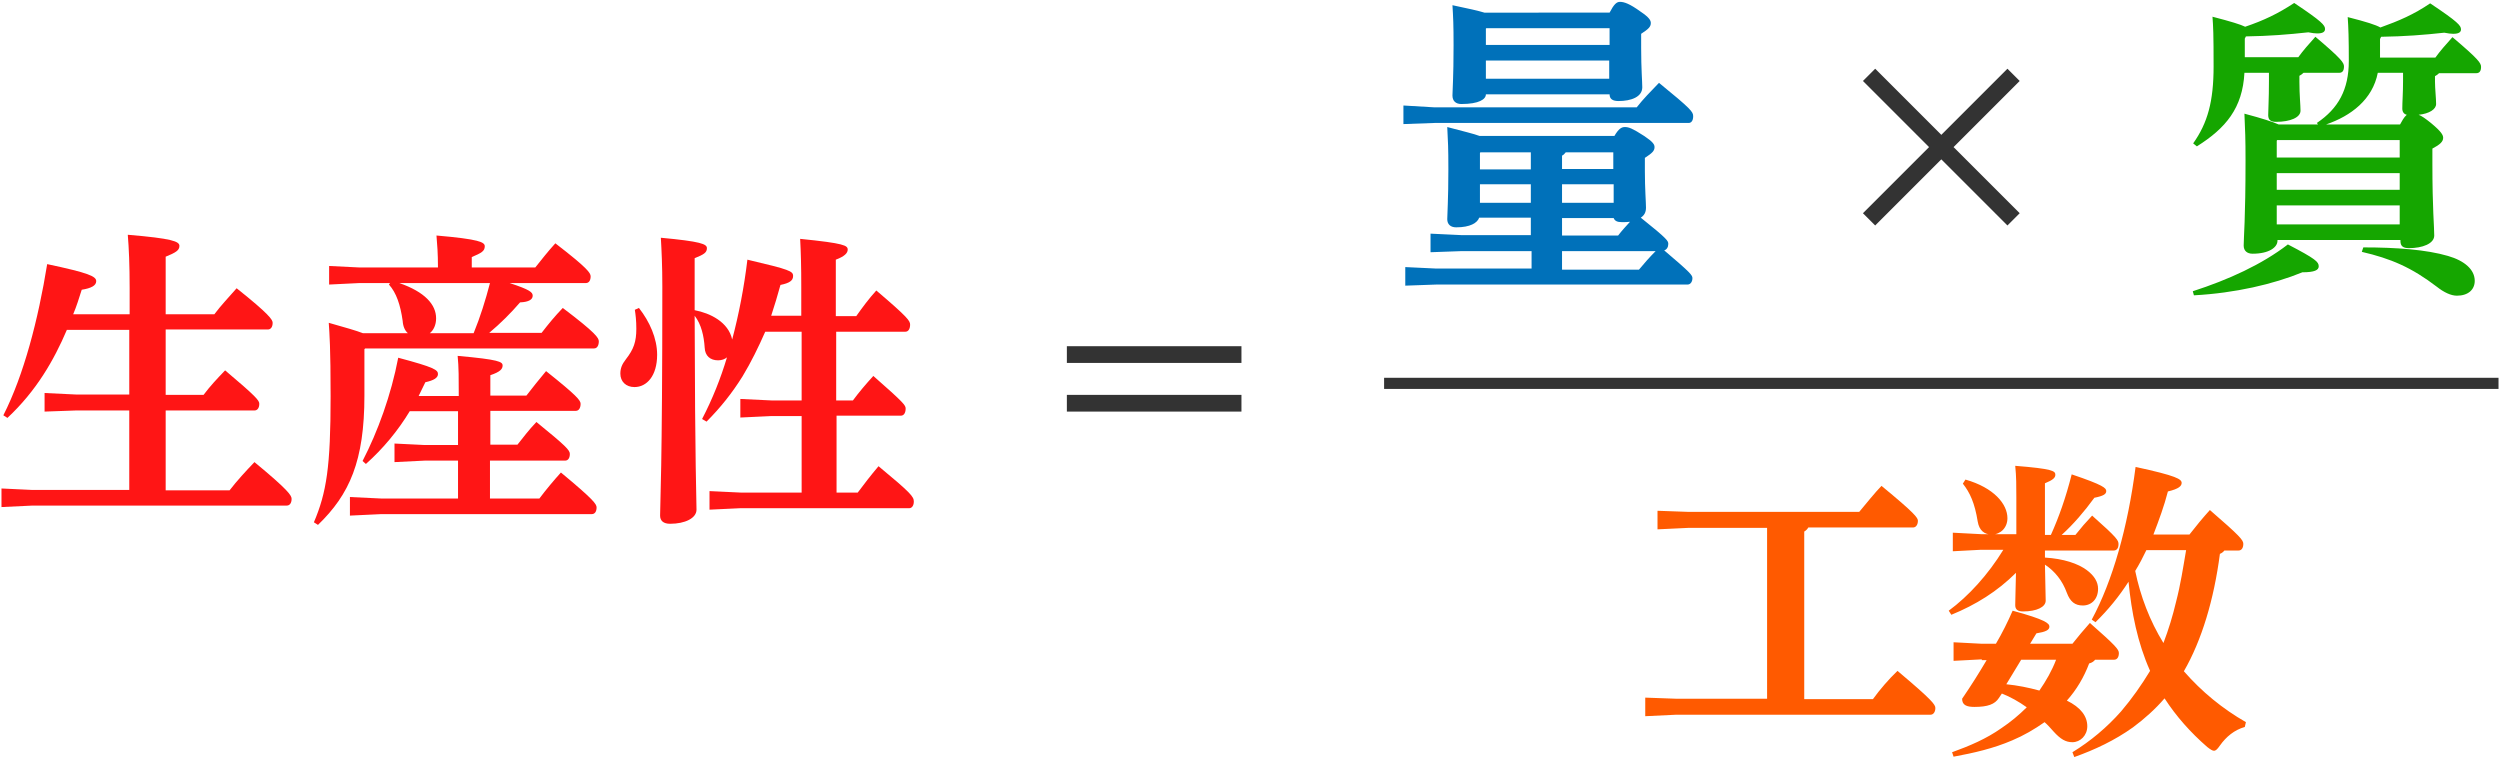
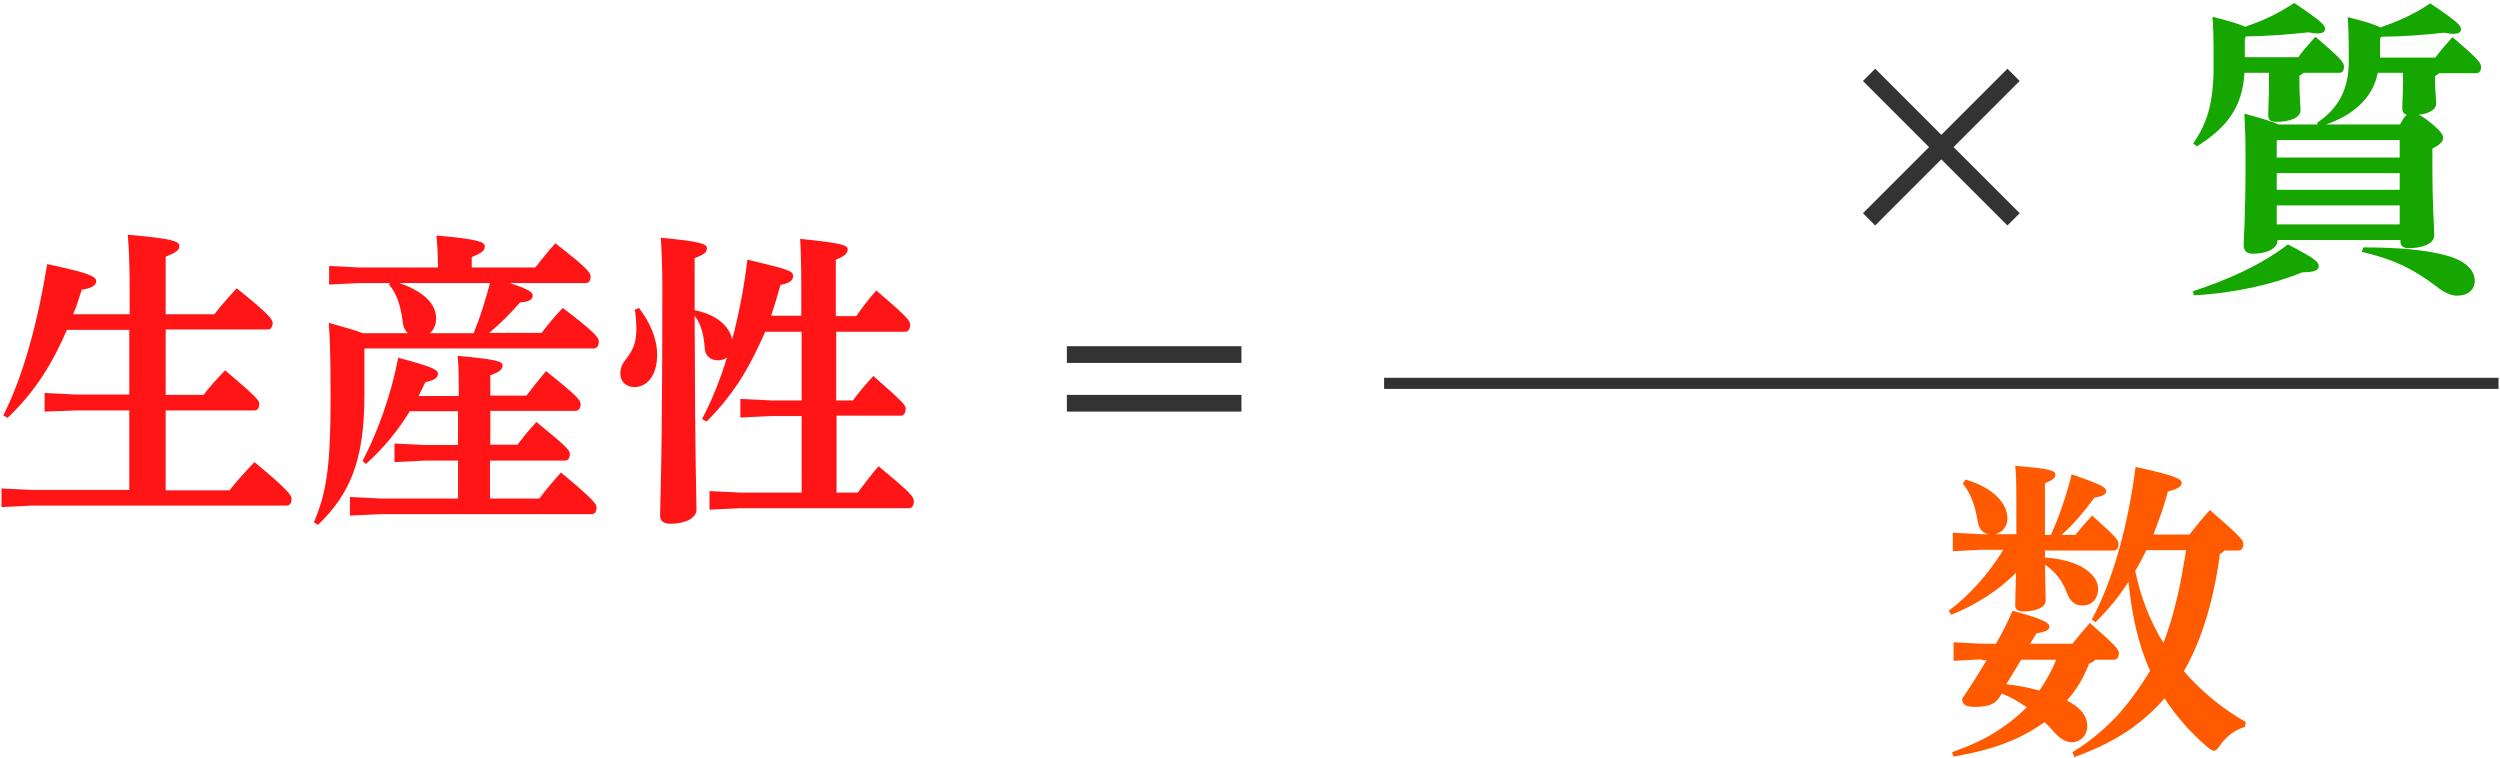
<svg xmlns="http://www.w3.org/2000/svg" version="1.1" id="レイヤー_1" x="0px" y="0px" width="673px" height="204px" viewBox="0 0 673 204" style="enable-background:new 0 0 673 204;" xml:space="preserve">
  <style type="text/css">
	.st0{fill:#0071BA;}
	.st1{fill:#333333;}
	.st2{fill:#FF1515;}
	.st3{fill:#15A600;}
	.st4{fill:#FF5A00;}
</style>
  <g>
    <g>
-       <path class="st0" d="M386.2,28.9h54.4c1.8-2.3,3.6-4.1,6-6.6c8.7,7.1,9.2,7.8,9.2,9c0,1.3-0.6,1.8-1.2,1.8h-68.4l-8.4,0.3v-5    L386.2,28.9z M412.1,67.6h-18.6l-8.4,0.3v-5l8.4,0.4h18.6v-4.7h-13.9c-0.5,1.4-2.4,2.6-6.2,2.6c-1.5,0-2.4-0.8-2.4-2.2    s0.3-5.2,0.3-13.5c0-5.6-0.1-7.6-0.3-11.3c4.5,1.2,7.1,1.8,8.7,2.4h36.3c1.1-1.9,1.9-2.4,2.8-2.4c1.1,0,2.1,0.4,5.2,2.4    c2.4,1.6,2.8,2.3,2.8,3c0,1-0.6,1.6-2.6,2.9v3.6c0,4.7,0.3,8.4,0.3,9.8c0,1.3-0.5,2.1-1.4,2.7c7.4,5.9,7.4,6.3,7.4,7.1    c0,0.8-0.4,1.5-1.1,1.7c7.2,6.1,7.6,6.7,7.6,7.5c0,0.9-0.5,1.7-1.3,1.7h-67.6l-8.4,0.3v-5l8.4,0.4h25.6V67.6z M433.3,3.4    c1.2-2.3,1.9-2.9,2.8-2.9c1.1,0,2.6,0.5,5.5,2.6c2.4,1.6,2.8,2.4,2.8,3.1c0,1-0.6,1.6-2.6,2.9V13c0,5.4,0.3,9.1,0.3,10.5    c0,2.6-3,3.7-6.4,3.7c-1.5,0-2.4-0.5-2.4-1.8H400c0,1.3-1.8,2.6-6.6,2.6c-1.5,0-2.4-0.8-2.4-2.3c0-1.4,0.3-4.7,0.3-13.5    c0-5.5-0.1-7.6-0.3-10.8c4.3,0.9,7,1.5,8.6,2H433.3z M412.1,45.5V41h-13.6l-0.1,0.2v4.4H412.1z M398.4,49.6v5h13.7v-5H398.4z     M400.1,7.6L400,7.7v4.4h33.3V7.6H400.1z M433.2,21.2v-4.9H400v4.9H433.2z M434.3,45.5V41h-12.8c-0.3,0.4-0.6,0.7-1,0.9v3.6H434.3    z M420.5,49.6v5h13.9v-5H420.5z M435.6,63.4c1-1.3,2.1-2.5,3.2-3.7c-0.7,0.1-1.4,0.1-2.2,0.1c-1.2,0-1.9-0.3-2.2-1.1h-13.9v4.7    H435.6z M441.2,72.6c1.4-1.7,2.9-3.4,4.5-5h-25.2v5H441.2z" />
-     </g>
+       </g>
    <g>
      <g>
        <path class="st1" d="M543.7,21.8l-17.8,17.8l17.8,17.8l-3.3,3.3l-17.8-17.8l-17.8,17.8l-3.3-3.3l17.8-17.8l-17.8-17.8l3.3-3.3     l17.8,17.8l17.8-17.8L543.7,21.8z" />
      </g>
    </g>
    <g>
      <path class="st2" d="M34.9,84.6v-6.9c0-6.4-0.2-10.9-0.5-14.5c12,1,13.9,1.8,13.9,3s-1,1.8-3.7,2.9v15.5h13.1c1.8-2.4,3.9-4.6,6-7    c8.8,7,9.7,8.5,9.7,9.3c0,1.1-0.5,1.8-1.3,1.8H44.6v17.6h10.2c1.8-2.4,3.5-4.2,5.8-6.6c8.4,7.1,9.2,8.1,9.2,9    c0,1.1-0.5,1.8-1.3,1.8H44.6V132h17.2c2-2.6,4.4-5.2,6.7-7.6c9.2,7.6,10,9,10,9.9c0,1.1-0.5,1.8-1.3,1.8H8.8l-8.4,0.4v-5l8.4,0.4    h26v-21.4H20.4l-8.4,0.3v-5l8.4,0.4h14.4V88.8H18c-3.5,8.2-8.2,16.4-16,23.7l-1.1-0.7C6.4,101,10.3,86,12.7,71.1    c11.3,2.4,13.2,3.3,13.2,4.6c0,1.2-1.4,1.9-3.9,2.3c-0.7,2.2-1.4,4.5-2.3,6.6H34.9z" />
      <path class="st2" d="M109.8,89.7c-0.8-0.7-1.3-1.8-1.4-3.3c-0.6-4.3-1.7-7.6-3.7-9.8l0.3-0.4h-8.3l-8.1,0.4v-5l8.1,0.4h21.2    c0-3.8-0.2-6.2-0.4-8.6c11.6,1,13,1.8,13,2.9c0,1.3-0.9,1.8-3.5,2.9V72h17.1c1.6-2,3.3-4.2,5.4-6.5c8.7,6.7,9.5,8,9.5,8.9    c0,1-0.4,1.8-1.3,1.8h-20.5c5.5,1.8,6.2,2.5,6.2,3.4c0,1-1,1.7-3.4,1.8c-2.5,2.9-5.2,5.6-8.3,8.2h14.1c2.1-2.7,3.5-4.4,5.7-6.7    c9,6.8,9.7,8.1,9.7,9c0,1-0.4,1.9-1.3,1.9H98.3l-0.2,0.2v12.5c0,17.6-4,26.6-12.5,34.8l-1.1-0.7c3.4-8,4.5-14.9,4.5-33.9    c0-13.1-0.3-16.9-0.5-19.8c4.6,1.3,7.4,2.1,9.2,2.8H109.8z M110.3,110.7c-3.2,5.3-7.2,10.1-11.8,14.2l-0.9-0.8    c4.1-7.9,7.7-17.8,9.6-27.8c9.8,2.6,10.7,3.3,10.7,4.4c0,1-1.1,1.7-3.4,2.2c-0.6,1.3-1.2,2.4-1.8,3.7h10.8c0-4.6,0-7.8-0.3-10.8    c11.2,1,12.1,1.6,12.1,2.6c0,0.9-0.6,1.7-3.3,2.6v5.5h9.7c1.7-2.2,3.3-4.2,5.3-6.6c8.3,6.6,9.3,7.9,9.3,8.8c0,1-0.4,1.9-1.3,1.9    h-23v9.1h7.3c1.6-2,3-3.9,5.1-6.1c8,6.5,9,7.6,9,8.6c0,1-0.4,1.8-1.3,1.8h-20.2v10.2h13.3c1.8-2.4,3.9-4.9,5.8-7    c8.8,7.3,9.6,8.5,9.6,9.4c0,1-0.4,1.8-1.3,1.8h-56.7l-8.4,0.4v-5l8.4,0.4h20.7V124h-9l-8.1,0.4v-5l8.1,0.4h9v-9.1H110.3z     M127.5,89.7c1.8-4.4,3.2-8.9,4.4-13.5h-24.4c6.9,2.4,9.9,5.8,9.9,9.5c0,1.8-0.7,3.2-1.7,4H127.5z" />
      <path class="st2" d="M172,82.9c2.9,3.7,4.9,8.2,4.9,12.6c0,5.7-2.8,8.7-6.1,8.7c-2.3,0-3.8-1.5-3.8-3.6c0-1.4,0.4-2.5,1.5-3.9    c2.1-2.7,2.8-4.7,2.8-8.2c0-2.2-0.2-3.8-0.4-5.1L172,82.9z M189,112.8c2.8-5.4,5-10.9,6.7-16.6c-0.6,0.5-1.4,0.8-2.4,0.8    c-2.1,0-3.5-1.2-3.6-3.4c-0.2-3.1-0.9-6.3-2.7-8.6c0.1,41.5,0.5,49.2,0.5,52.2c0,2.3-3.1,3.8-7.1,3.8c-1.8,0-2.7-0.8-2.7-2.2    c0-3.4,0.6-12.3,0.6-61.6c0-5.7-0.2-9.7-0.4-13.2c10.8,1,12.4,1.7,12.4,2.8c0,1.2-0.8,1.7-3.3,2.7v14c4.2,0.8,9.1,3.2,10.1,7.9    c1.8-6.8,3.2-14,4.1-21.5c11.5,2.7,12.3,3.1,12.3,4.4c0,1.2-0.9,1.9-3.4,2.4c-0.8,2.9-1.6,5.6-2.5,8.3h8.1v-7.8    c0-5.4-0.1-9.2-0.3-12.9c12,1.2,12.8,1.8,12.8,2.9c0,0.9-0.8,1.8-3.2,2.7v15.2h5.5c1.7-2.4,3.4-4.7,5.4-6.9    c8.6,7.3,9.1,8.2,9.1,9.2c0,1-0.4,1.9-1.3,1.9h-18.6v18.5h4.5c1.7-2.3,3.5-4.4,5.5-6.6c8.3,7.3,8.7,7.9,8.7,8.8    c0,1-0.4,1.9-1.3,1.9h-17.3v20.7h5.7c1.8-2.4,3.4-4.5,5.6-7.1c8.7,7.2,9.5,8.2,9.5,9.5c0,1.2-0.6,1.8-1.2,1.8h-45.4l-8.4,0.4v-5    l8.4,0.4h16.4V112h-8.1l-8.4,0.4v-5l8.4,0.4h8.1V89.3H206c-1.8,4.1-3.8,8.2-6.1,12c-2.8,4.5-6,8.5-9.7,12.2L189,112.8z" />
    </g>
    <g>
      <path class="st1" d="M287.2,97.7v-4.5h47v4.5H287.2z M287.2,110.8v-4.5h47v4.5H287.2z" />
    </g>
    <g>
      <path class="st3" d="M590.3,78.4c9.6-3.1,18.6-7.2,25.6-12.6c7.5,3.9,8.3,4.7,8.3,5.9c0,1-1.1,1.6-4.4,1.6    c-7.8,3.2-18.1,5.6-29.2,6.2L590.3,78.4z M590.4,38.6c3.9-5.5,5.5-11.3,5.5-20.7c0-8.9-0.1-10.7-0.3-13.4c5,1.3,7.6,2.1,8.8,2.7    c5-1.7,8.8-3.5,13.2-6.4c7.5,5,8.3,6,8.3,7c0,0.7-0.5,1.2-2.1,1.2c-0.6,0-1.4-0.1-2.4-0.3c-5.5,0.6-10.5,1-16.8,1.1l-0.3,0.6v5    h14.4c1.3-1.8,2.8-3.5,4.6-5.5c7.1,6,7.7,7,7.7,8c0,1.1-0.4,1.7-1.3,1.7h-9.6c-0.3,0.3-0.7,0.6-1.1,0.8V22c0,3.6,0.3,6.3,0.3,7.8    c0,1.8-2.7,3-6.6,3c-1.4,0-2.1-0.5-2.1-1.8c0-1.8,0.2-4.1,0.2-9.2v-2.2h-6.6c-0.5,9.5-5,14.9-12.8,19.8L590.4,38.6z M624,33.5    l-0.3-0.4c5.8-3.9,8.6-9,8.6-16.7c0-5.9-0.1-9.1-0.3-11.8c5.1,1.3,7.6,2.1,8.8,2.8c5-1.8,9-3.5,13.4-6.5c7.5,5,8.3,6,8.3,7    c0,0.7-0.5,1.2-2.1,1.2c-0.6,0-1.4-0.1-2.4-0.3c-5.5,0.6-10.6,1-17,1.1l-0.3,0.6v5h14.9c1.3-1.8,2.8-3.5,4.6-5.5    c7.1,6,7.7,7,7.7,8c0,1.1-0.4,1.7-1.3,1.7h-10c-0.3,0.3-0.7,0.6-1.1,0.8V22c0,1.8,0.3,4.5,0.3,6c0,1.4-1.8,2.6-4.7,2.9    c0.8,0.3,1.8,1,3.3,2.2c2.9,2.4,3.3,3.3,3.3,4c0,1-0.8,1.8-2.9,2.9v3.9c0,12.5,0.5,17,0.5,19.5c0,2.2-3.2,3.4-6.8,3.4    c-1.4,0-2.3-0.4-2.3-1.9v-0.3h-33.1v0.2c0,1.8-2.3,3.5-6.7,3.5c-1.5,0-2.4-0.8-2.4-2.2c0-2,0.5-7.3,0.5-22.9    c0-5.9-0.1-8.1-0.3-12.6c4.9,1.3,7.6,2.2,9.2,2.9H624z M612.9,37.9v4.5h33.1v-4.7H613L612.9,37.9z M612.9,46.6v4.5h33.1v-4.5    H612.9z M612.9,55.3v5.1h33.1v-5.1H612.9z M646.1,33.5c0.5-0.9,1-1.9,1.8-2.6c-0.8-0.2-1.2-0.8-1.2-1.7c0-1.8,0.2-4.1,0.2-7.4    v-2.2h-6.8c-1.4,7.2-7.2,11.6-13.9,13.9H646.1z M636.2,66.6c8.9,0,17,0.6,22.8,2.3c4.5,1.3,7.2,3.7,7.2,6.7c0,2.4-1.8,4-4.8,4    c-1.6,0-3.5-0.9-5.4-2.4c-6.8-5.2-12.4-7.6-20.2-9.4L636.2,66.6z" />
    </g>
    <g>
-       <path class="st4" d="M475.6,142.1h-21l-8.4,0.4v-5l8.4,0.3h45.9c1.5-1.8,4.5-5.5,6-7c9,7.4,9.8,8.6,9.8,9.4c0,1-0.5,1.8-1.3,1.8    h-28.2c-0.3,0.5-0.6,0.8-1.1,1.1v45.1h18.5c1.8-2.5,4.2-5.3,6.6-7.6c9.4,7.9,10.2,9.1,10.2,10c0,1-0.5,1.8-1.3,1.8h-68.4l-8.4,0.4    v-5l8.4,0.3h24.4V142.1z" />
      <path class="st4" d="M550.5,148.1v2c5,0.3,8.9,1.6,11.3,3.4c2,1.5,3,3.2,3,5c0,2.8-1.8,4.5-4.1,4.5c-2.1,0-3.4-1-4.3-3.4    c-1.2-3.3-3.2-5.8-5.9-7.6c0.1,5.9,0.2,8.4,0.2,9.7c0,1.7-2.4,2.9-6.1,2.9c-1.4,0-2.1-0.5-2.1-1.7c0-1.3,0.1-3.4,0.2-8.7    c-5,5-10.8,8.6-17.4,11.3l-0.7-1.1c5.3-3.9,10.6-9.7,14.7-16.4h-6l-7.6,0.4v-5l7.6,0.4h9.5v-9.8c0-3.3,0-5.7-0.3-8.6    c10.1,0.8,10.8,1.4,10.8,2.4c0,0.8-0.6,1.4-2.8,2.3V144h1.6c2.2-4.9,4-10,5.6-16.3c8.6,2.9,9.3,3.7,9.3,4.5s-0.7,1.3-3.2,1.8    c-2.7,3.7-5.6,7.1-8.8,10h3.7c1.5-1.9,2.8-3.4,4.5-5.2c6.9,6.1,7.1,6.7,7.1,7.7c0,1.1-0.5,1.7-1.3,1.7H550.5z M533.5,177.5    l-7.6,0.4v-5l7.6,0.4h3.8c1.7-2.9,3.2-5.9,4.5-8.9c8.8,2.4,9.9,3.4,9.9,4.3s-1,1.4-3.5,1.8l-1.7,2.8h11.4c1.6-2,2.9-3.6,4.7-5.6    c6.8,6,7.8,7.1,7.8,8.1s-0.4,1.8-1.3,1.8H564c-0.3,0.4-0.8,0.8-1.6,1c-1.4,3.7-3.4,7.1-6,10c3.7,1.8,5.5,4.2,5.5,6.9    c0,2.5-1.9,4.3-4,4.3c-1.8,0-3.2-0.8-5.1-2.9c-0.8-0.9-1.6-1.8-2.4-2.5c-2.7,1.9-5.6,3.6-8.7,4.9c-5.1,2.2-10.4,3.4-15.8,4.4    l-0.4-1.2c4.7-1.7,9.2-3.6,13.3-6.5c2.4-1.6,4.7-3.5,6.8-5.6c-2.1-1.5-4.4-2.8-6.7-3.7l-0.8,1.2c-1.1,1.7-3,2.4-6.6,2.4    c-2.1,0-3.3-0.5-3.3-2.2c2.4-3.5,4.6-7,6.6-10.4H533.5z M529.1,129.1c7.7,2.2,11.3,6.6,11.3,10.4c0,2.6-1.9,4.4-4.2,4.4    c-2,0-3.4-1.1-3.8-3.5c-0.8-5-2.1-7.8-4-10.2L529.1,129.1z M540.1,184.2c3,0.3,6,0.9,8.9,1.7c1.8-2.6,3.4-5.4,4.5-8.3h-9.4    L540.1,184.2z M557.9,202.5c4.9-3,9.3-6.7,13.1-11c2.9-3.4,5.5-7.1,7.8-10.9c-3.4-7.6-5-15.8-5.8-24c-2.5,3.9-5.5,7.6-8.9,10.9    l-1-0.7c5.6-10.4,9.7-24.8,11.8-41.1c11.1,2.4,12.4,3.3,12.4,4.3c0,0.8-0.7,1.6-3.7,2.3c-1,3.9-2.4,7.7-3.9,11.6h9.7    c1.7-2.2,3.6-4.5,5.5-6.6c8.1,7,9,8.1,9,9.1c0,1-0.4,1.8-1.3,1.8h-3.8c-0.3,0.4-0.7,0.7-1.2,0.9c-1.6,12.3-4.9,23.3-9.7,31.6    c4.8,5.5,10.4,10.1,16.7,13.7l-0.3,1.3c-2.8,0.8-5,2.6-6.7,5c-0.7,1-1.1,1.4-1.6,1.4c-0.4,0-0.9-0.3-1.8-1    c-4.5-3.9-8.4-8.3-11.5-13.1c-2.5,2.9-5.4,5.5-8.5,7.8c-4.9,3.5-10.2,6-15.8,8L557.9,202.5z M577.8,148.1c-0.9,1.9-1.9,3.8-3,5.6    c1.4,6.8,3.9,13.4,7.6,19.4c1.4-3.7,2.5-7.3,3.4-11.1c1.2-4.6,1.9-9.2,2.7-13.9H577.8z" />
    </g>
    <rect x="372.6" y="101.7" class="st1" width="300" height="3" />
  </g>
</svg>